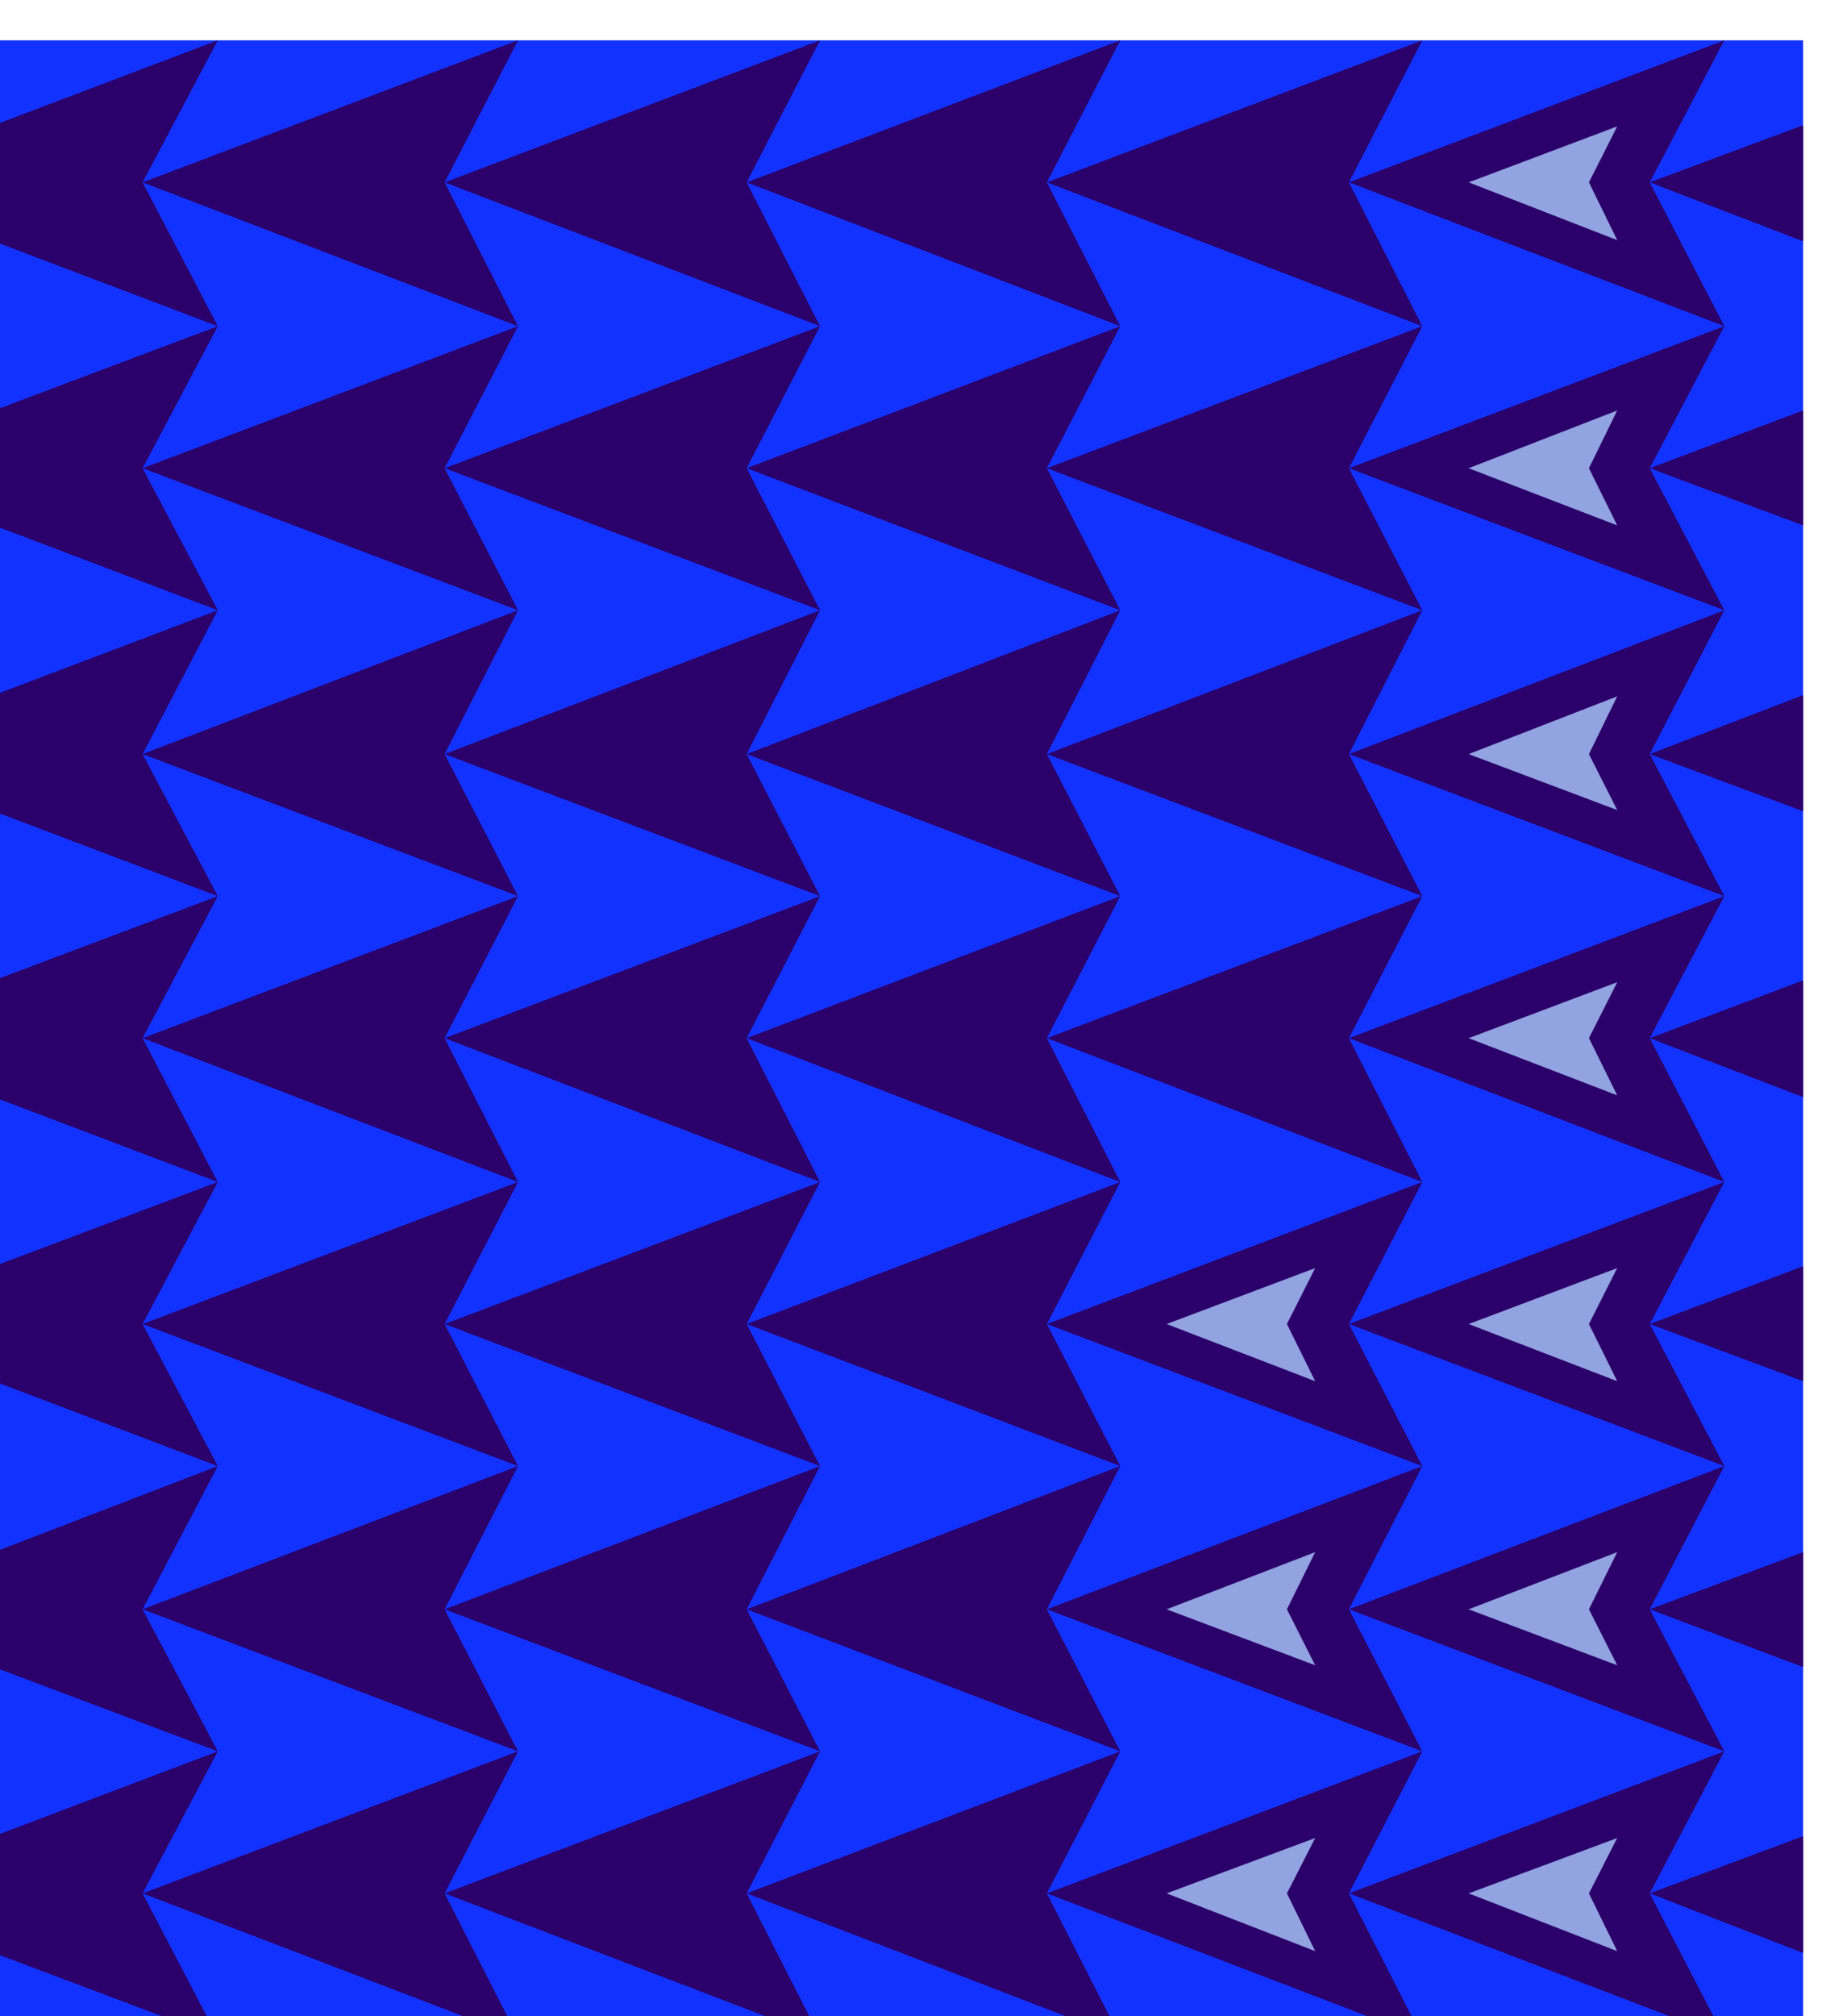
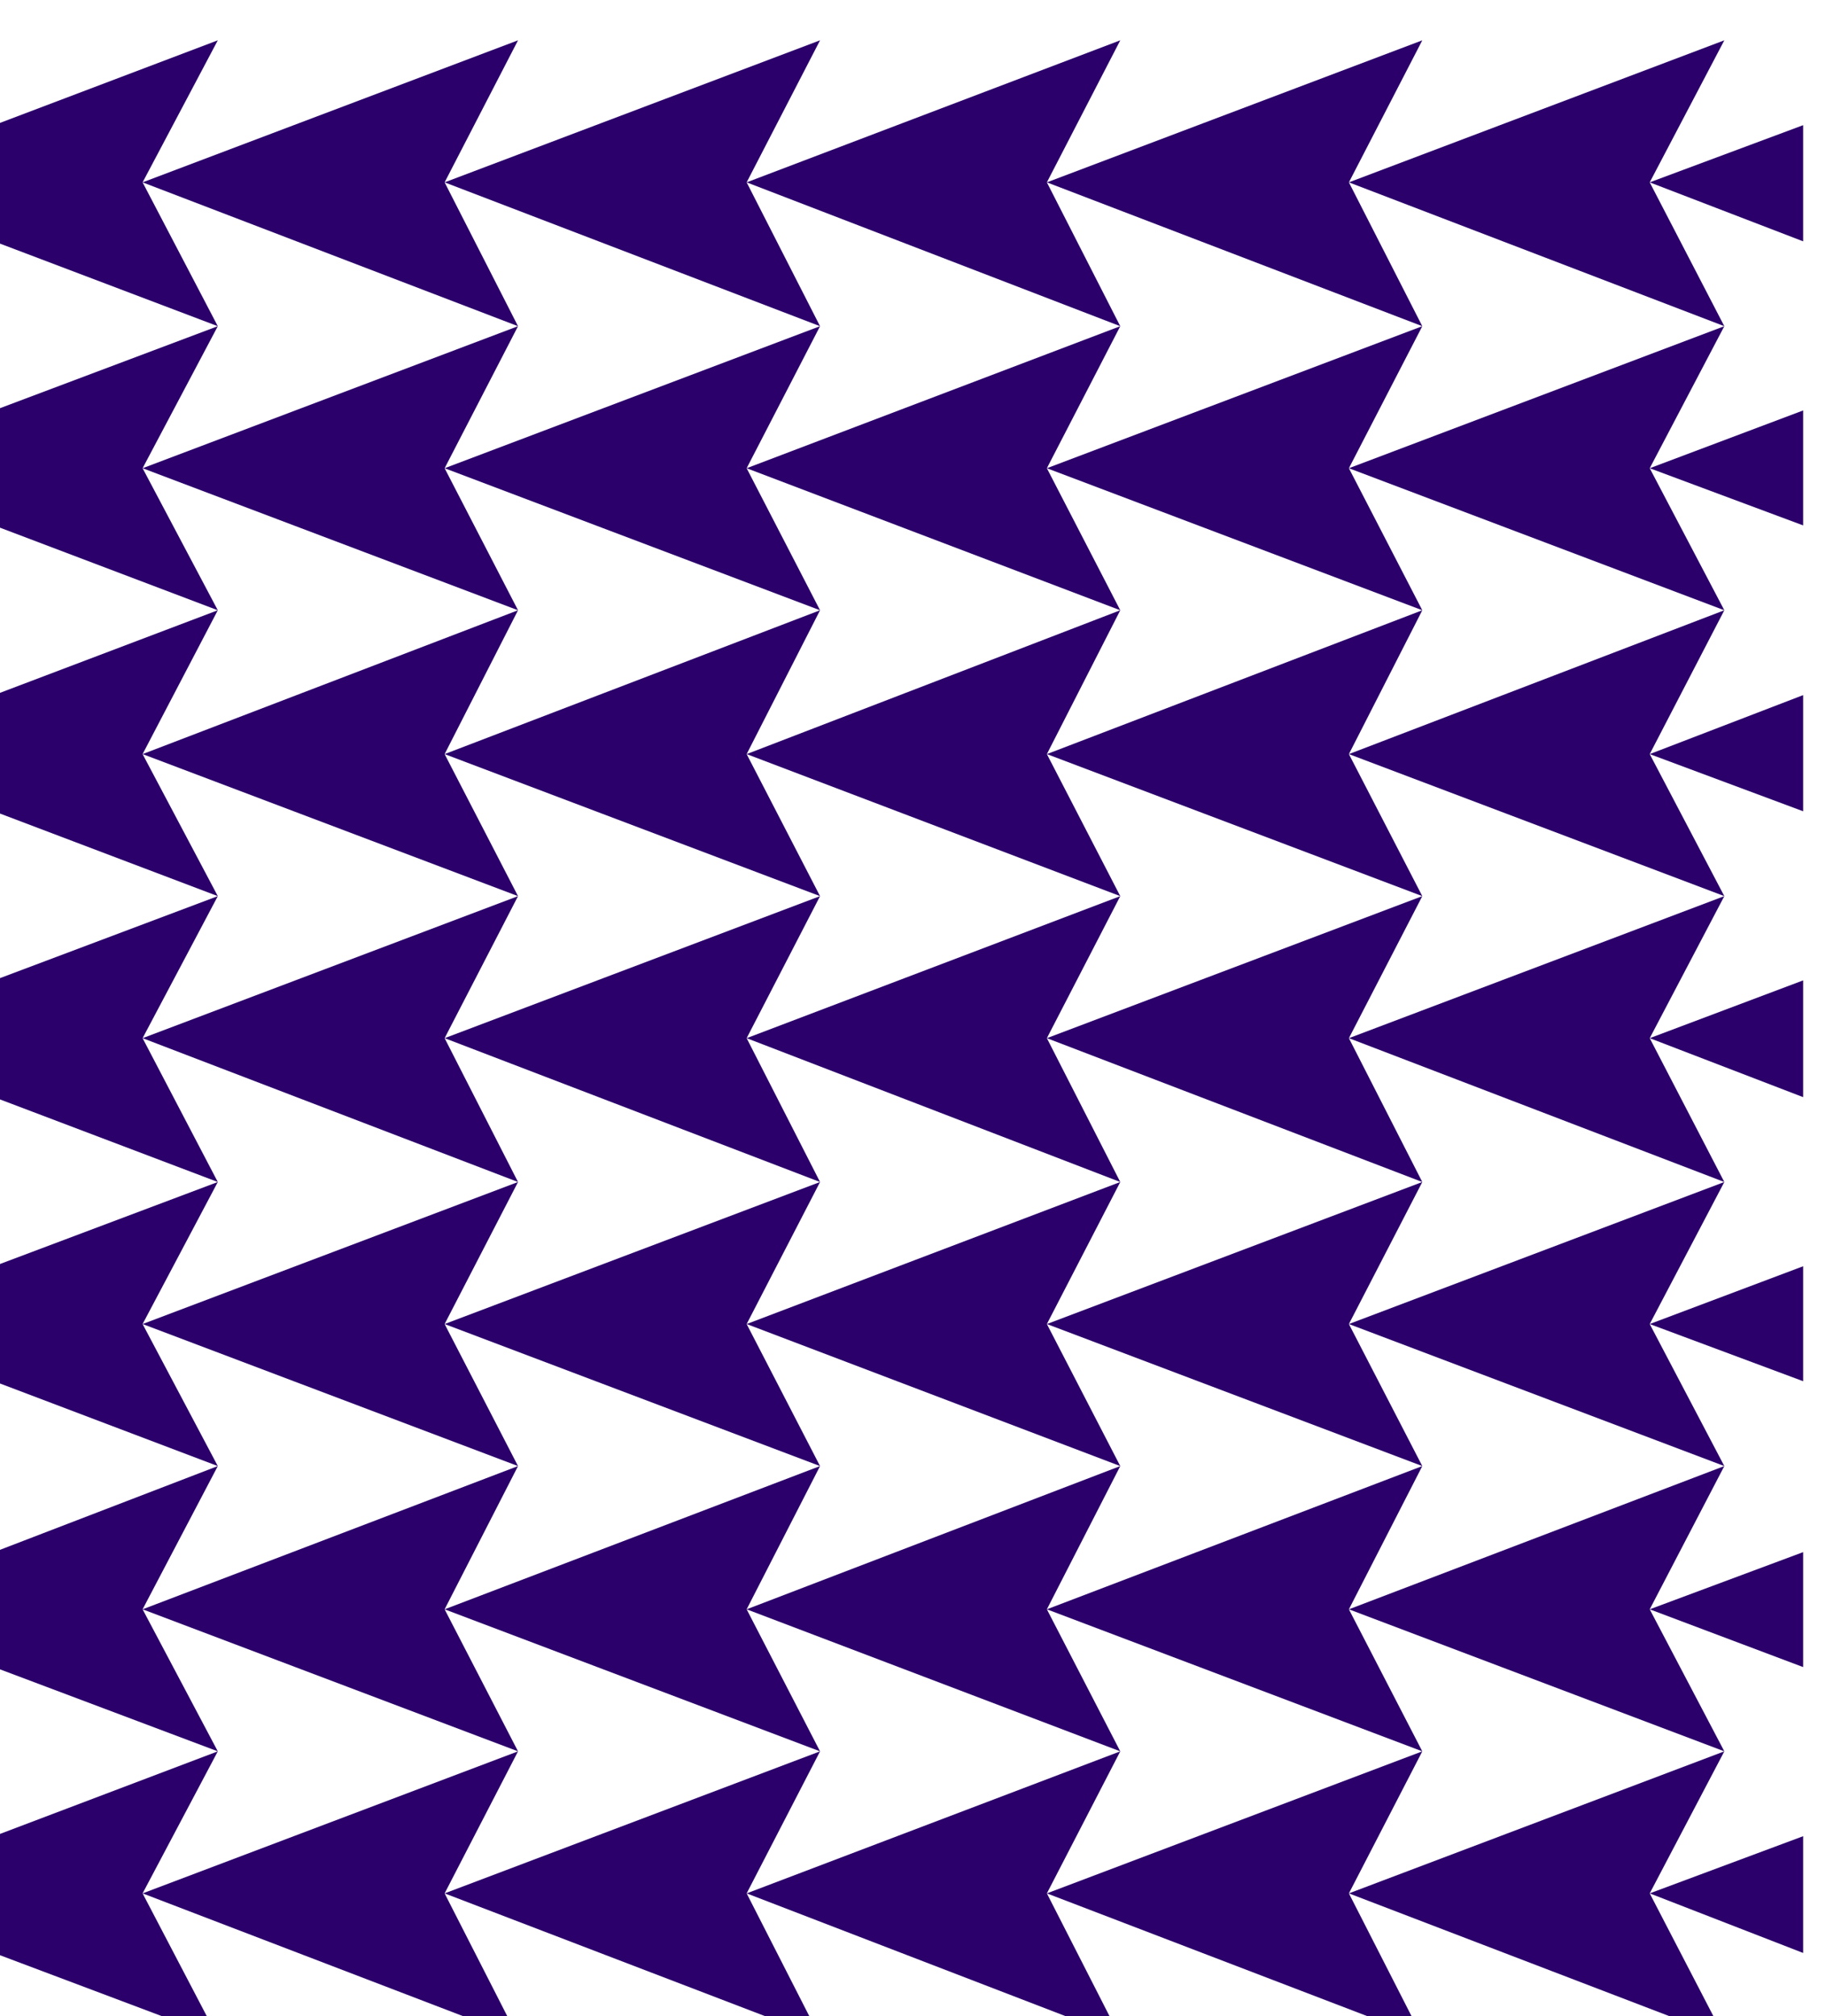
<svg xmlns="http://www.w3.org/2000/svg" fill-rule="evenodd" height="541.307" preserveAspectRatio="none" stroke-linecap="round" viewBox="0 0 3035 3350" width="490.455">
  <style>.pen1{stroke:none}</style>
-   <path class="pen1" style="fill:#1233ff" d="M2997 67v3318H-10V67h3007z" />
  <path class="pen1" d="m739 303 624-236-122 236 621-236-122 236 624-236-122 236 624-236-124 236 255-95v193l-255-98 124 239-624-239 122 239-624-239 122 239-621-239 122 239-624-239 122 239-624-239 125 239-372-141V208L362 67 237 303 861 67 739 303zm1001 2843 624-236-122 236 624-236-124 236 255-95v194l-255-99 124 239-624-239 122 239-624-239 122 239-621-239 122 239-624-239 122 239-624-239 125 239-372-140v-194l372-141-125 236 624-236-122 236 624-236-122 236 621-236-122 236zm1002-472 124-238-624 238 122-238-624 238 122-238-621 238 122-238-624 238 122-238-624 238 125-238-372 143v191l372 140-125-236 624 236-122-236 624 236-122-236 621 236-122-236 624 236-122-236 624 236-124-236 255 96v-191l-255 95zm0-474 255-96v191l-255-95 124 236-624-236 122 236-624-236 122 236-621-236 122 236-624-236 122 236-624-236 125 236-372-141v-191l372-140-125 236 624-236-122 236 624-236-122 236 621-236-122 236 624-236-122 236 624-236-124 236zm0-475 124-236-624 236 122-236-624 236 122-236-621 236 122-236-624 236 122-236-624 236 125-236-372 140v194l372 141-125-239 624 239-122-239 624 239-122-239 621 239-122-239 624 239-122-239 624 239-124-239 255 98v-194l-255 96zm0-472 255-98v193l-255-95 124 236-624-236 122 236-624-236 122 236-621-236 122 236-624-236 122 236-624-236 125 236-372-141v-193l372-141-125 239 624-239-122 239 624-239-122 239 621-239-122 239 624-239-122 239 624-239-124 239zm0-475 124-236-624 236 122-236-624 236 122-236-621 236 122-236-624 236 122-236-624 236 125-236-372 140v191l372 141-125-236 624 236-122-236 624 236-122-236 621 236-122-236 624 236-122-236 624 236-124-236 255 95V682l-255 96z" style="fill:#2b006b" />
-   <path class="pen1" d="m2441 303 247-93-47 93 47 96-247-96zm0 475 247-96-47 96 47 95-247-95zm0 475 247-96-47 96 47 93-247-93zm0 472 247-93-47 93 47 95-247-95zm0 475 247-93-47 93 47 95-247-95zm0 474 247-95-47 95 47 93-247-93zm0 472 247-92-47 92 47 96-247-96zm-502 0 247-92-47 92 47 96-247-96zm0-472 247-95-47 95 47 93-247-93zm0-474 247-93-47 93 47 95-247-95z" style="fill:#91a3e0" />
</svg>